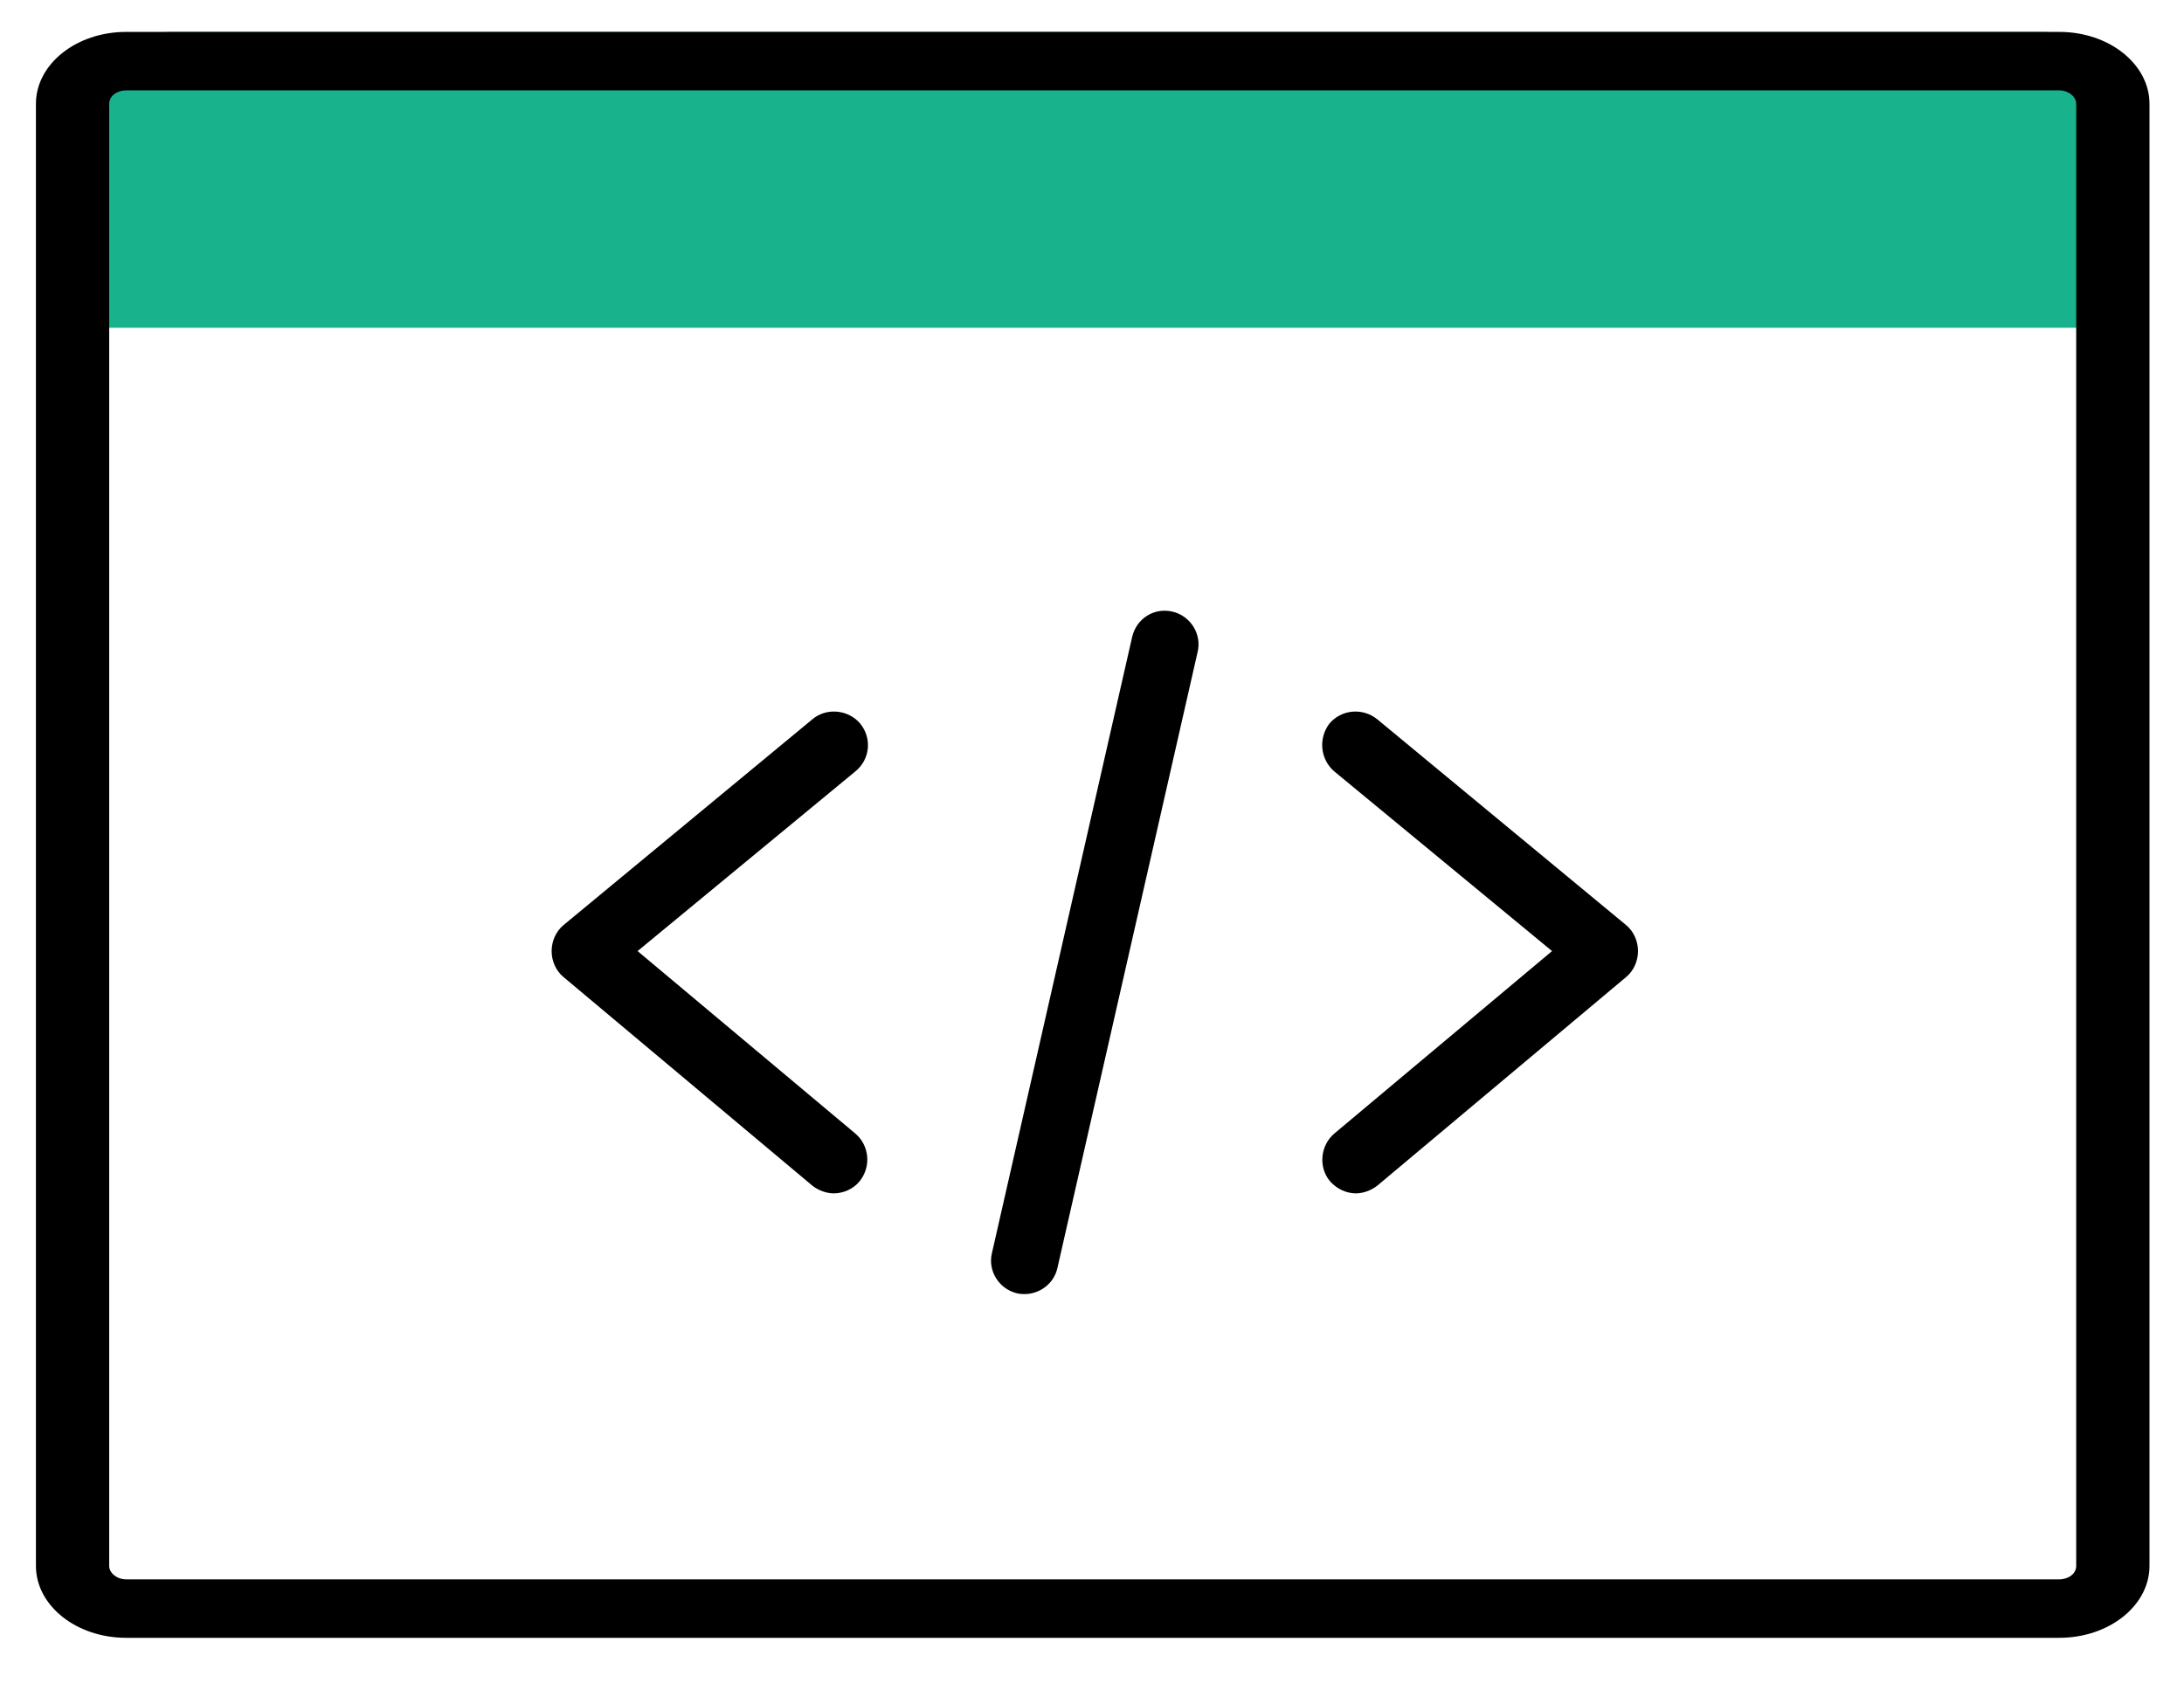
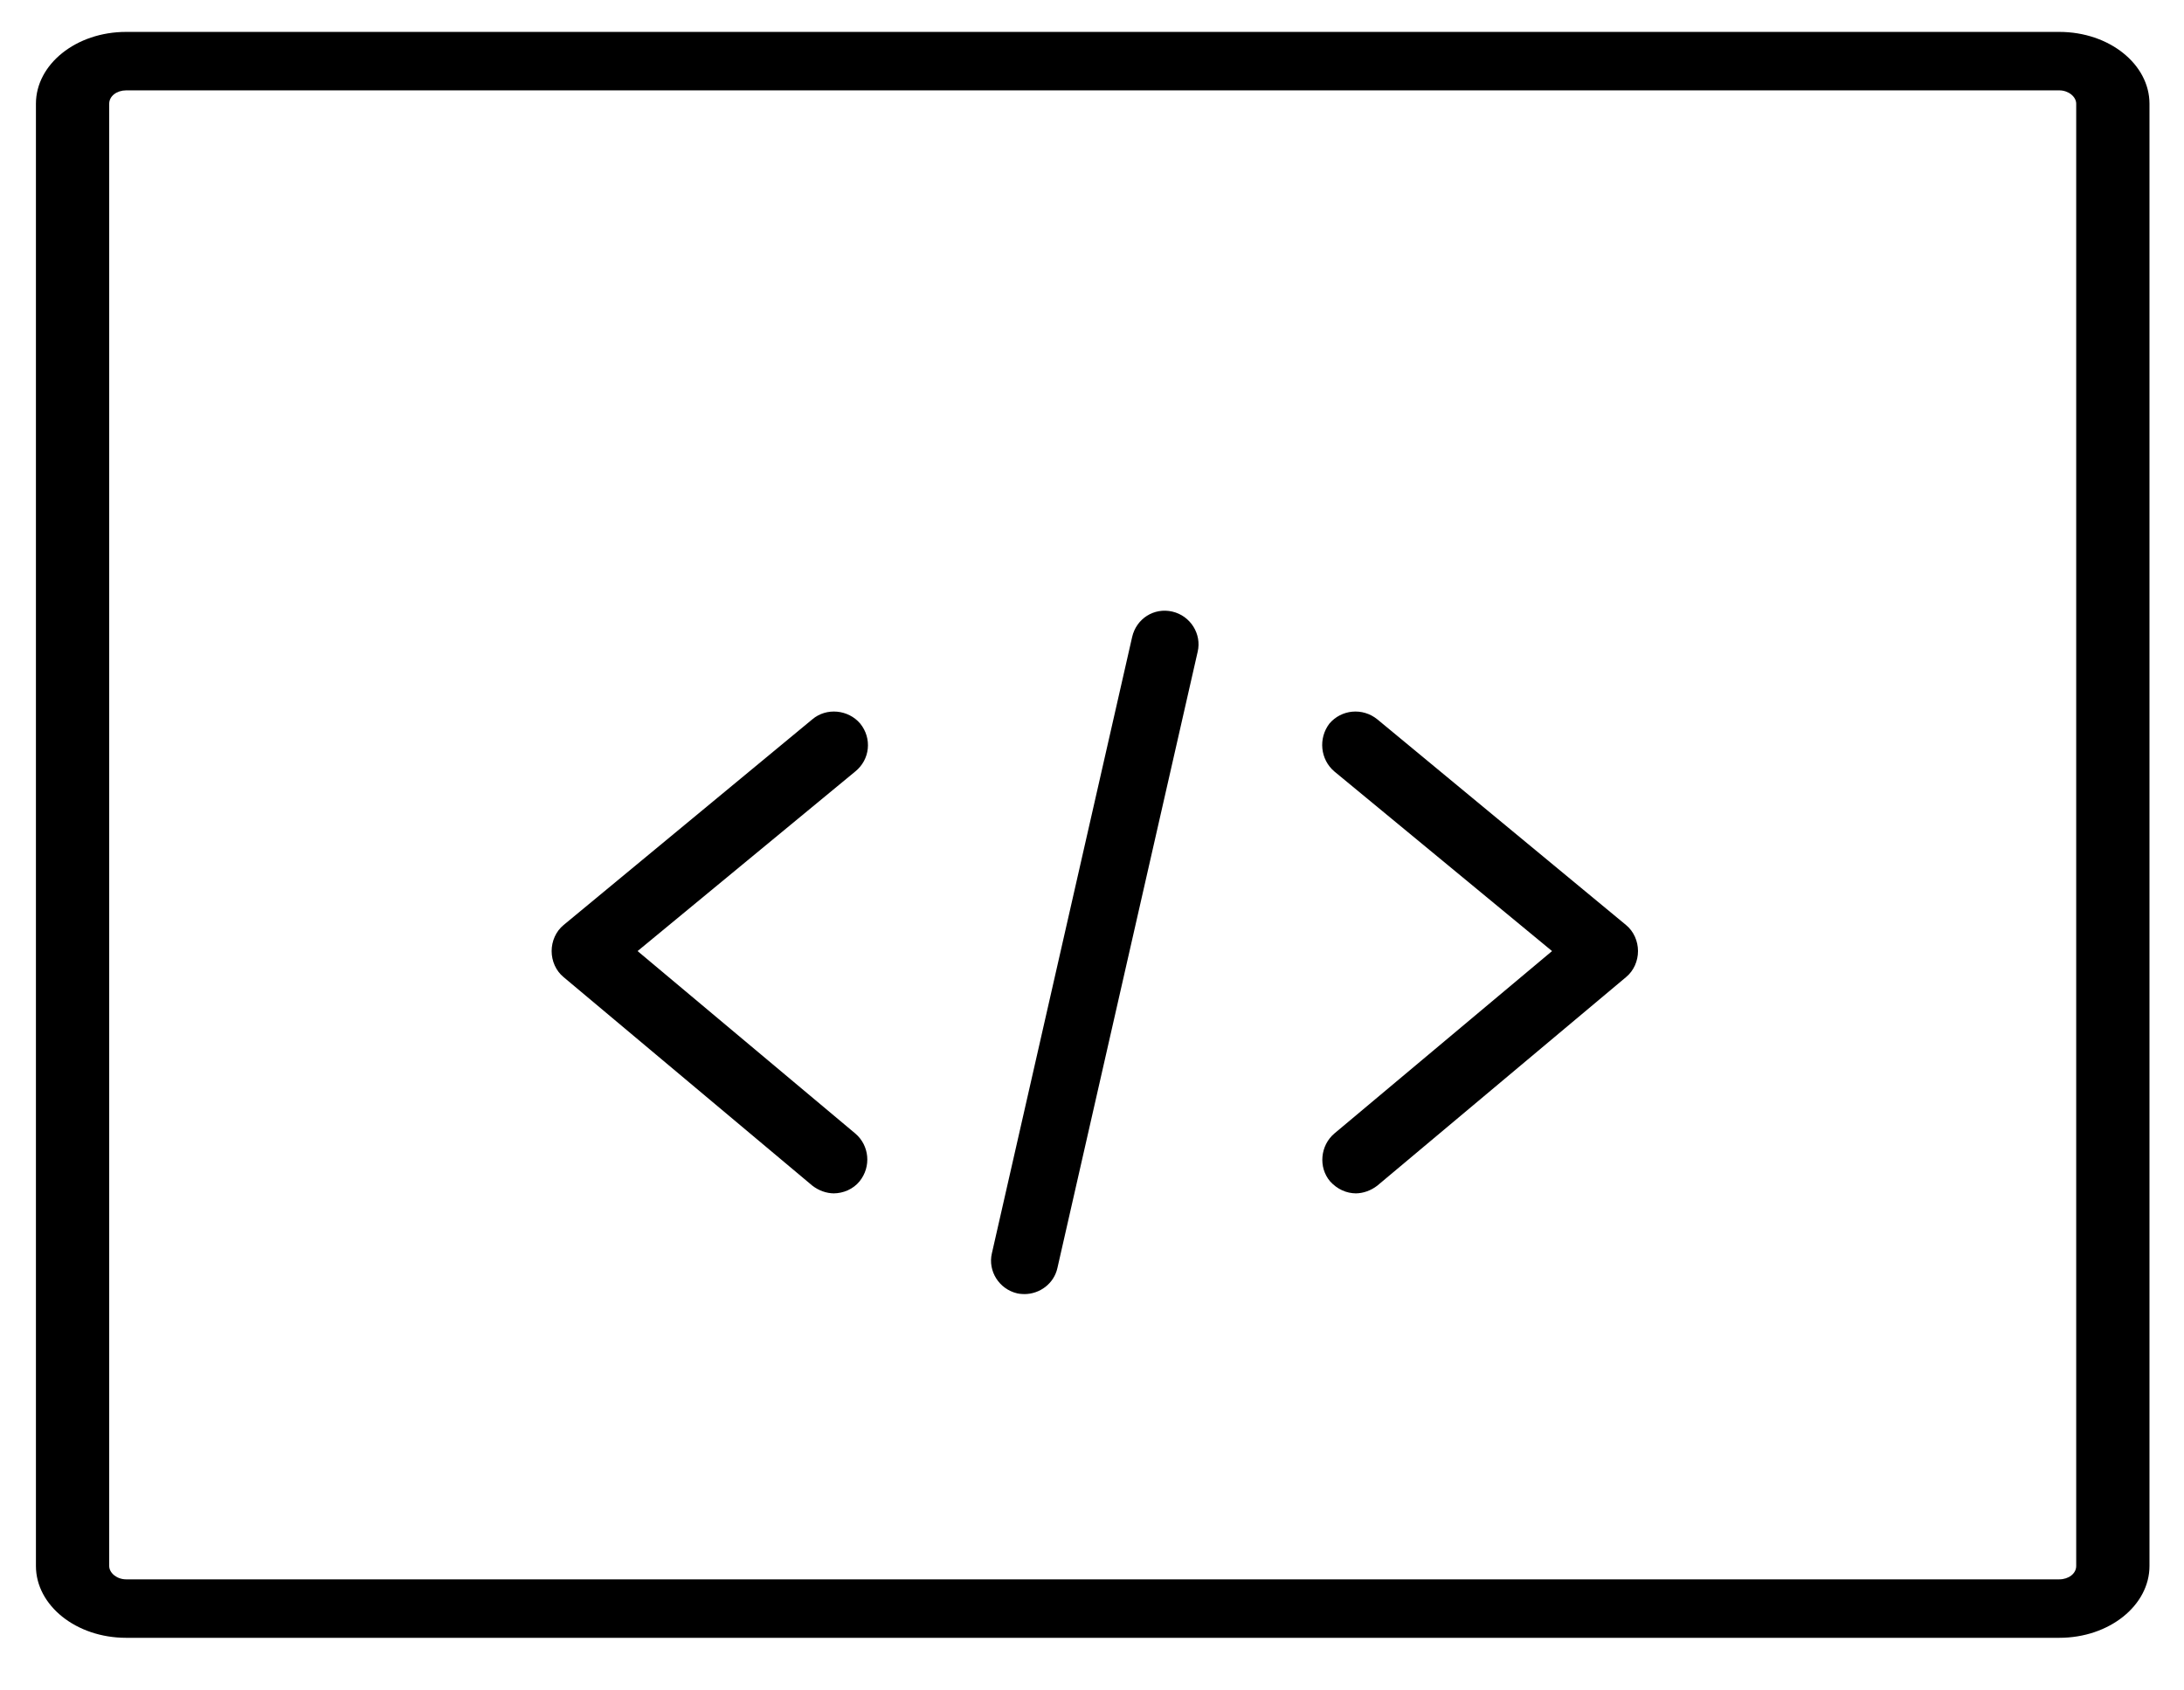
<svg xmlns="http://www.w3.org/2000/svg" width="31" height="24" viewBox="0 0 31 24" fill="none">
  <g clip-path="url(#clip0_353_4009)">
-     <path d="M2.44 0.453H28.99C29.61 0.453 30.12 0.953 30.12 1.583V4.653H1.31V1.583C1.31 0.953 1.82 0.453 2.44 0.453Z" fill="#18B28D" />
    <path d="M29.23 1.283C29.36 1.283 29.47 1.373 29.47 1.473V22.233C29.47 22.343 29.36 22.423 29.23 22.423H1.79C1.66 22.423 1.55 22.333 1.55 22.233V1.473C1.55 1.363 1.66 1.283 1.79 1.283H29.23ZM29.23 0.453H1.79C1.08 0.453 0.51 0.913 0.51 1.473V22.233C0.51 22.793 1.08 23.253 1.79 23.253H29.23C29.94 23.253 30.51 22.793 30.51 22.233V1.473C30.51 0.913 29.94 0.453 29.23 0.453Z" fill="black" />
    <path d="M14.55 18.373C14.55 18.373 14.479 18.373 14.44 18.363C14.18 18.303 14.02 18.044 14.079 17.794L16.07 9.043C16.13 8.783 16.38 8.623 16.64 8.683C16.899 8.743 17.059 9.003 17 9.253L15.009 18.003C14.96 18.224 14.759 18.373 14.54 18.373H14.55Z" fill="black" />
    <path d="M11.84 16.943C11.73 16.943 11.62 16.903 11.53 16.833L8 13.873C7.89 13.783 7.83 13.643 7.83 13.503C7.83 13.363 7.89 13.223 8 13.133L11.53 10.213C11.73 10.043 12.04 10.073 12.21 10.273C12.38 10.483 12.35 10.783 12.14 10.953L9.05 13.503L12.14 16.093C12.34 16.263 12.37 16.563 12.2 16.773C12.11 16.883 11.97 16.943 11.83 16.943H11.84Z" fill="black" />
    <path d="M19.25 16.943C19.11 16.943 18.98 16.883 18.88 16.773C18.71 16.573 18.74 16.263 18.94 16.093L22.03 13.503L18.94 10.953C18.74 10.783 18.71 10.483 18.87 10.273C19.04 10.073 19.34 10.043 19.55 10.213L23.08 13.133C23.19 13.223 23.25 13.363 23.25 13.503C23.25 13.643 23.19 13.783 23.08 13.873L19.55 16.833C19.46 16.903 19.35 16.943 19.24 16.943H19.25Z" fill="black" />
  </g>
  <defs>
    <clipPath id="clip0_353_4009">
      <rect width="30" height="22.8" fill="white" transform="translate(0.51 0.453)" />
    </clipPath>
  </defs>
</svg>